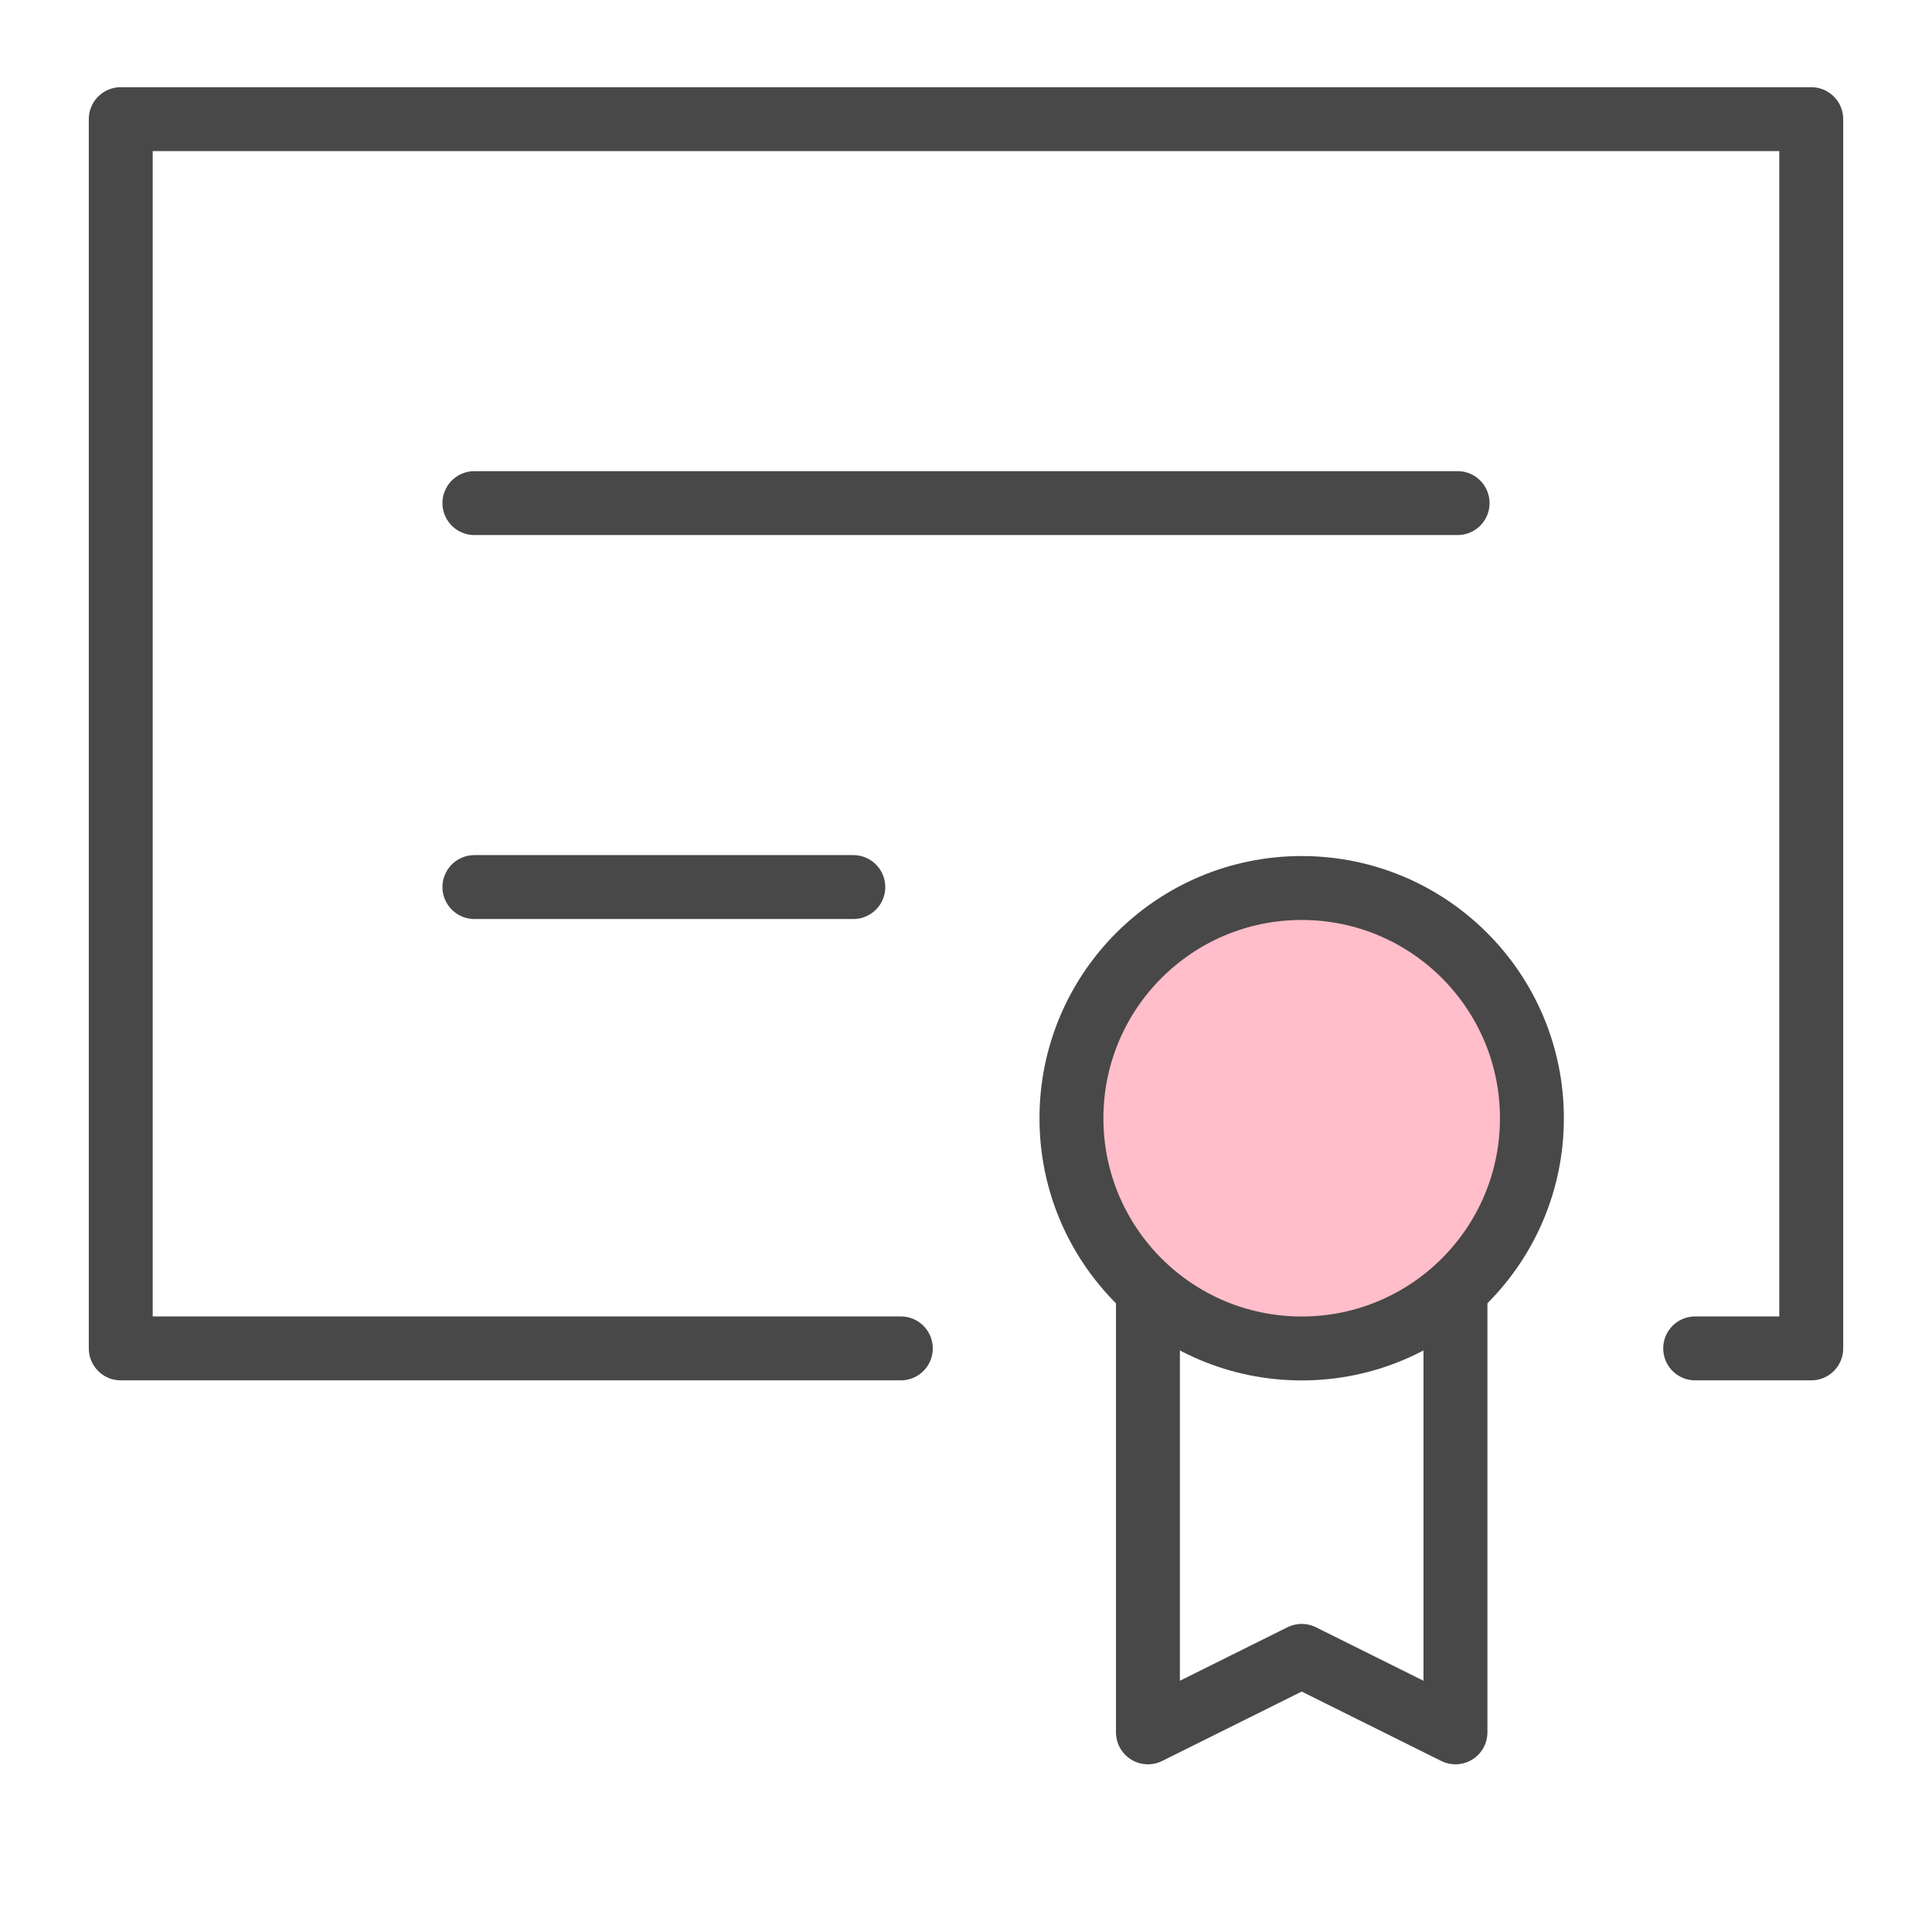
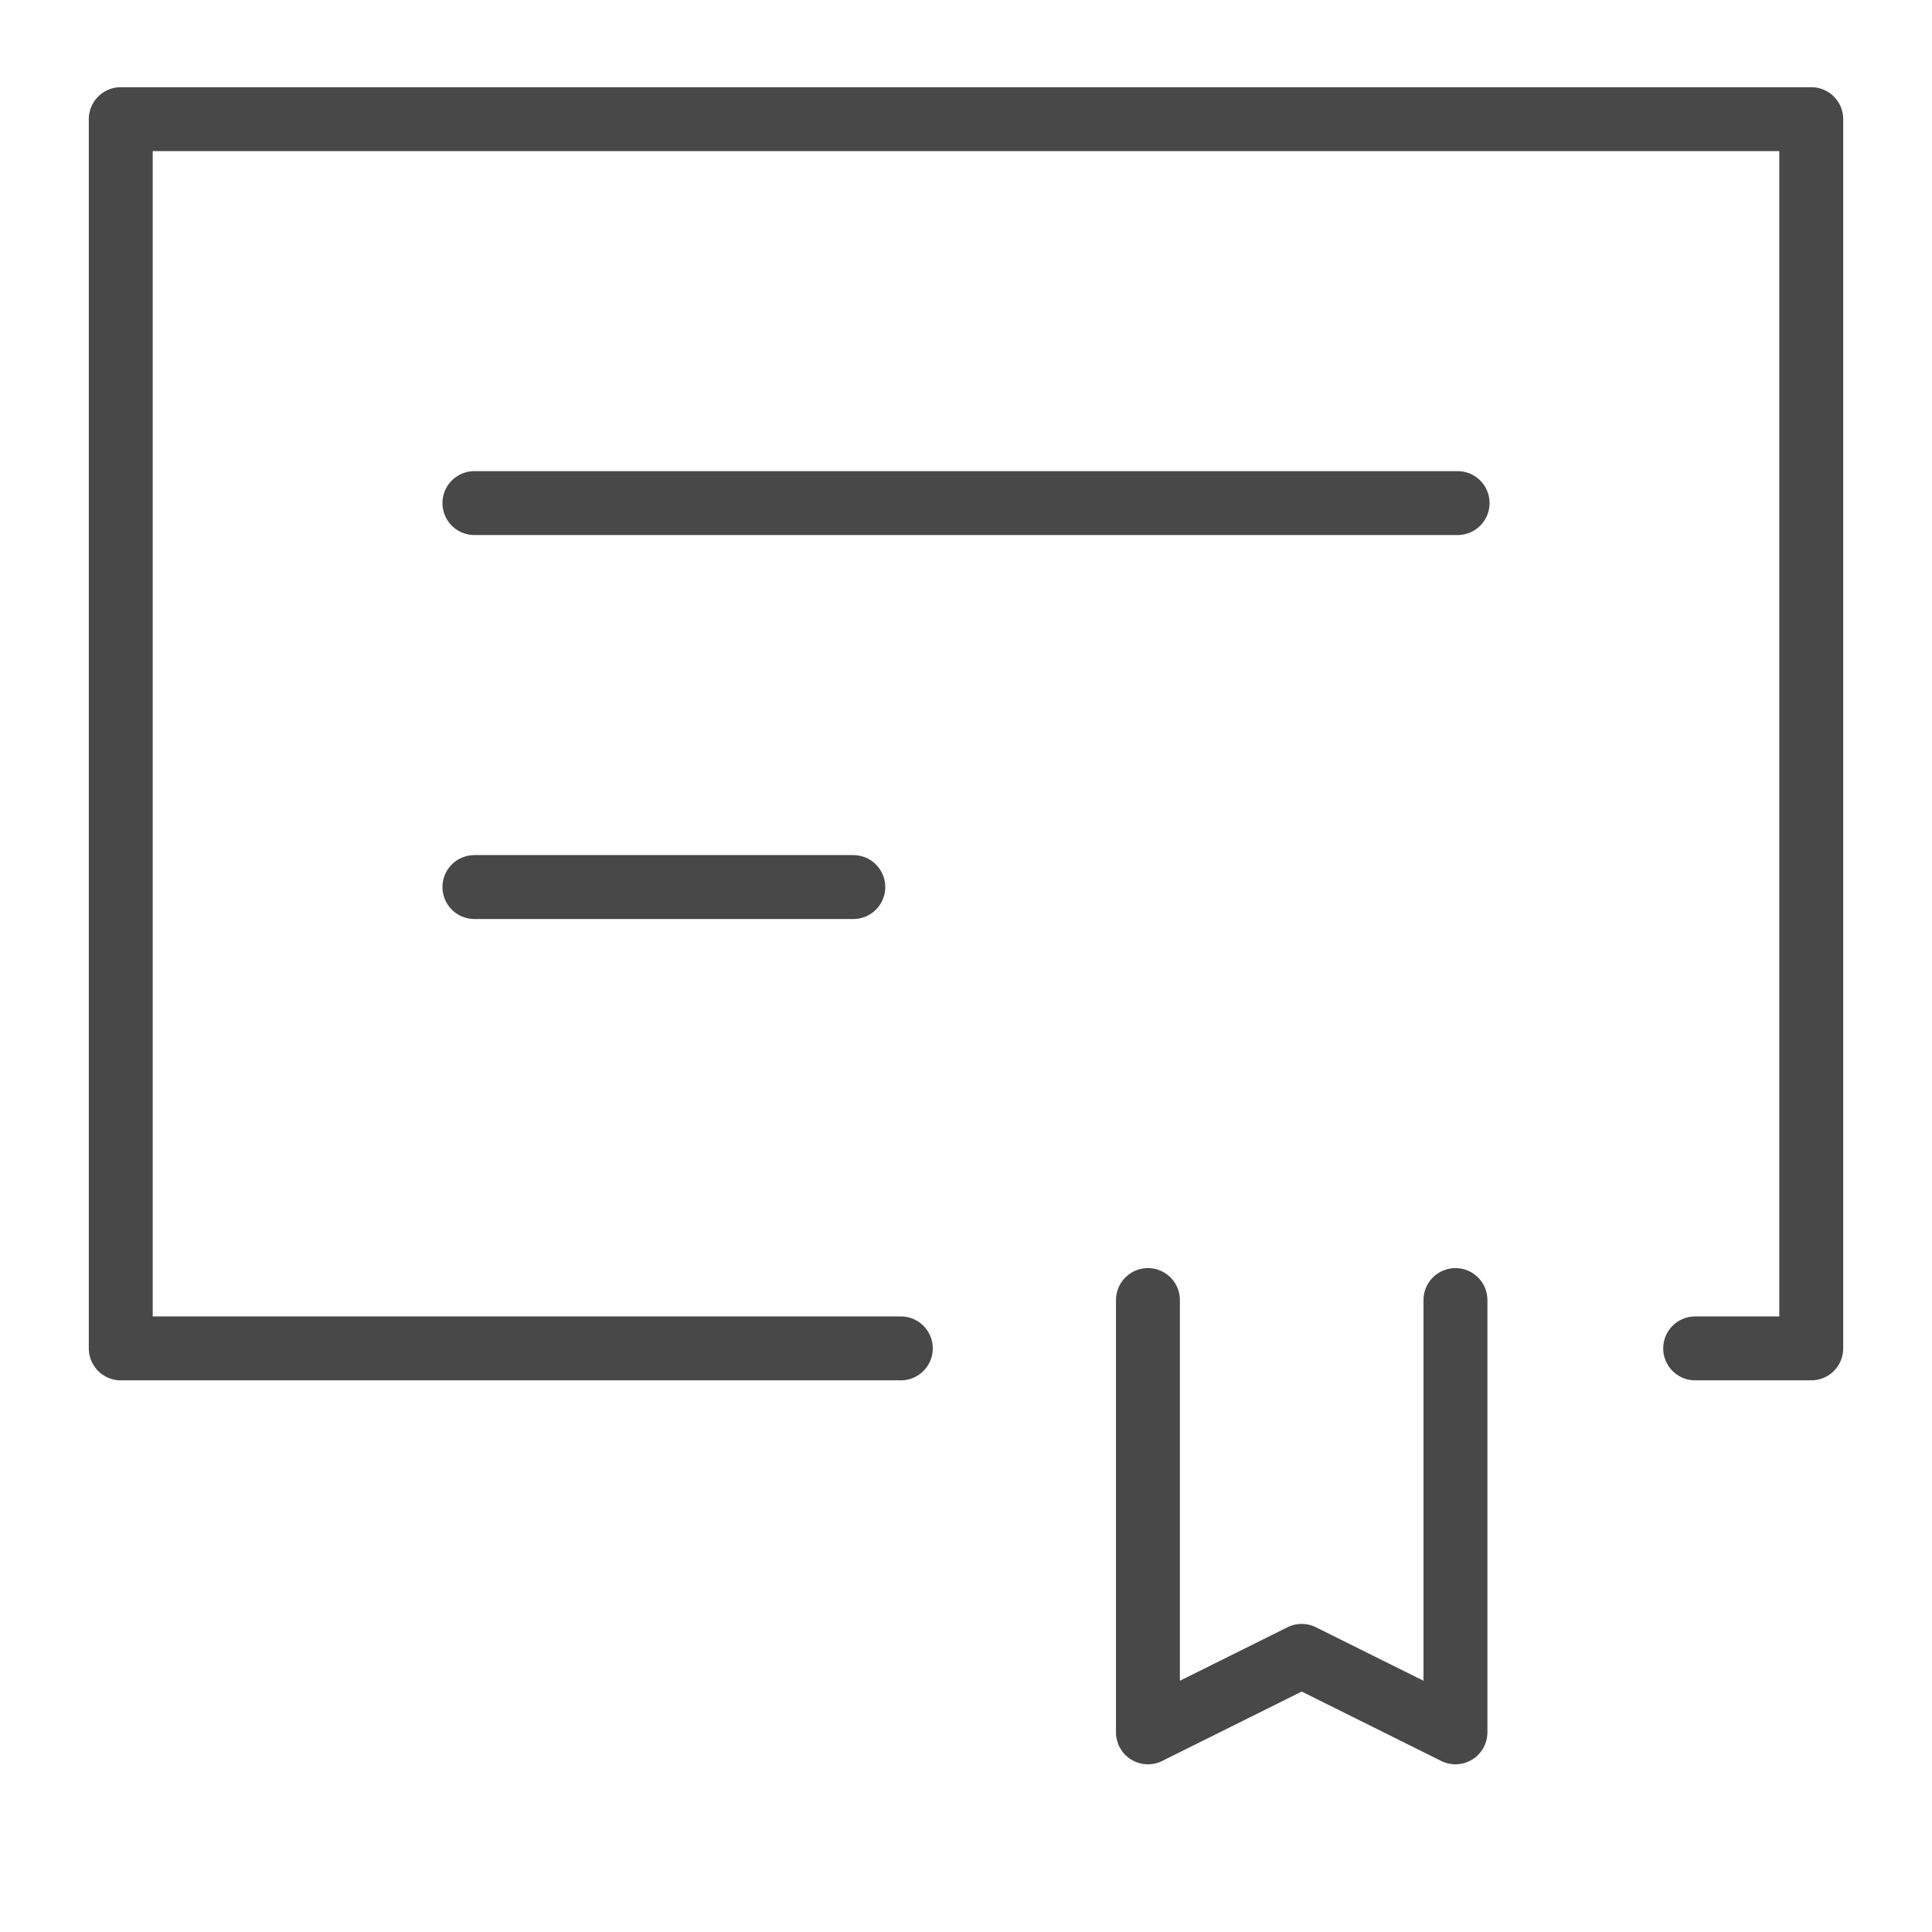
<svg xmlns="http://www.w3.org/2000/svg" width="130" height="130" viewBox="0 0 130 130" fill="none">
  <path d="M60.614 90.73H8.125V8.018H121.875V90.73H114.064" stroke="#484848" stroke-width="4.301" stroke-miterlimit="10" stroke-linecap="round" stroke-linejoin="round" />
-   <path d="M87.587 90.735C96.143 90.735 103.079 83.799 103.079 75.244C103.079 66.688 96.143 59.752 87.587 59.752C79.031 59.752 72.095 66.688 72.095 75.244C72.095 83.799 79.031 90.735 87.587 90.735Z" fill="#FFBEC9" stroke="#484848" stroke-width="4.301" stroke-miterlimit="10" stroke-linecap="round" stroke-linejoin="round" />
  <path d="M77.242 87.478V116.566L87.588 111.42L97.934 116.566V87.478" stroke="#484848" stroke-width="4.301" stroke-miterlimit="10" stroke-linecap="round" stroke-linejoin="round" />
  <path d="M31.922 33.852H98.079" stroke="#484848" stroke-width="4.301" stroke-miterlimit="10" stroke-linecap="round" stroke-linejoin="round" />
  <path d="M31.922 59.688H57.417" stroke="#484848" stroke-width="4.301" stroke-miterlimit="10" stroke-linecap="round" stroke-linejoin="round" />
</svg>